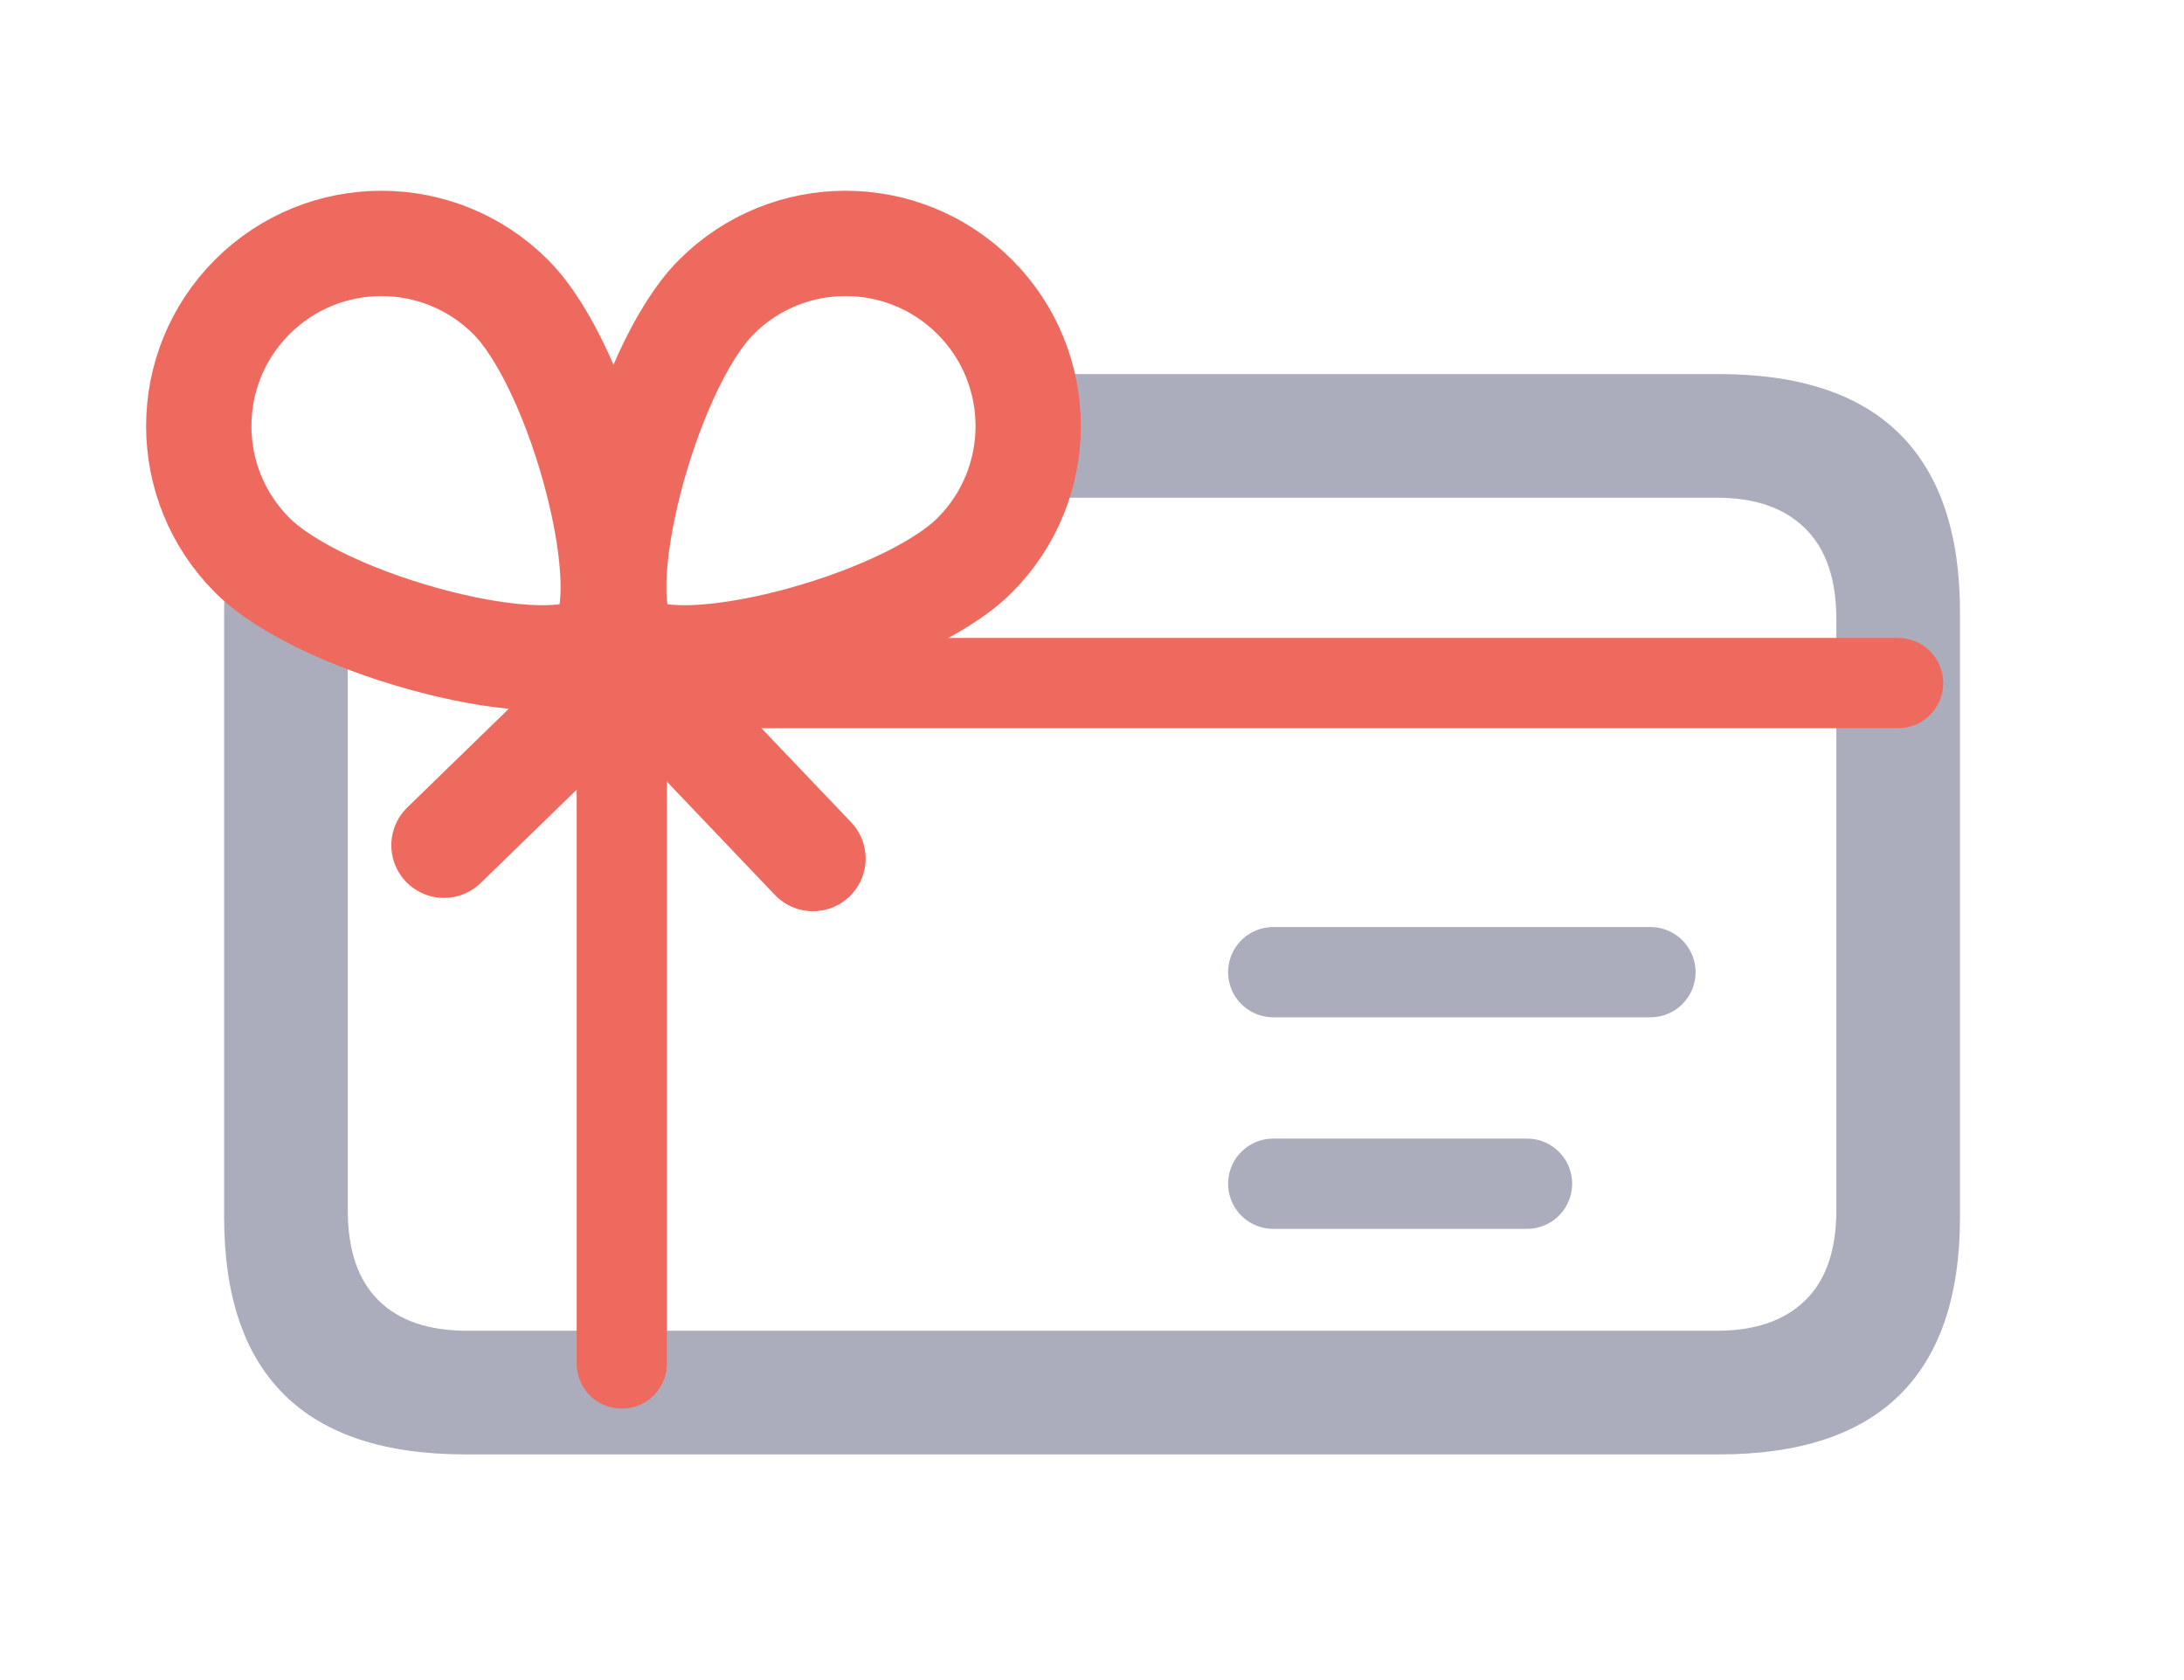
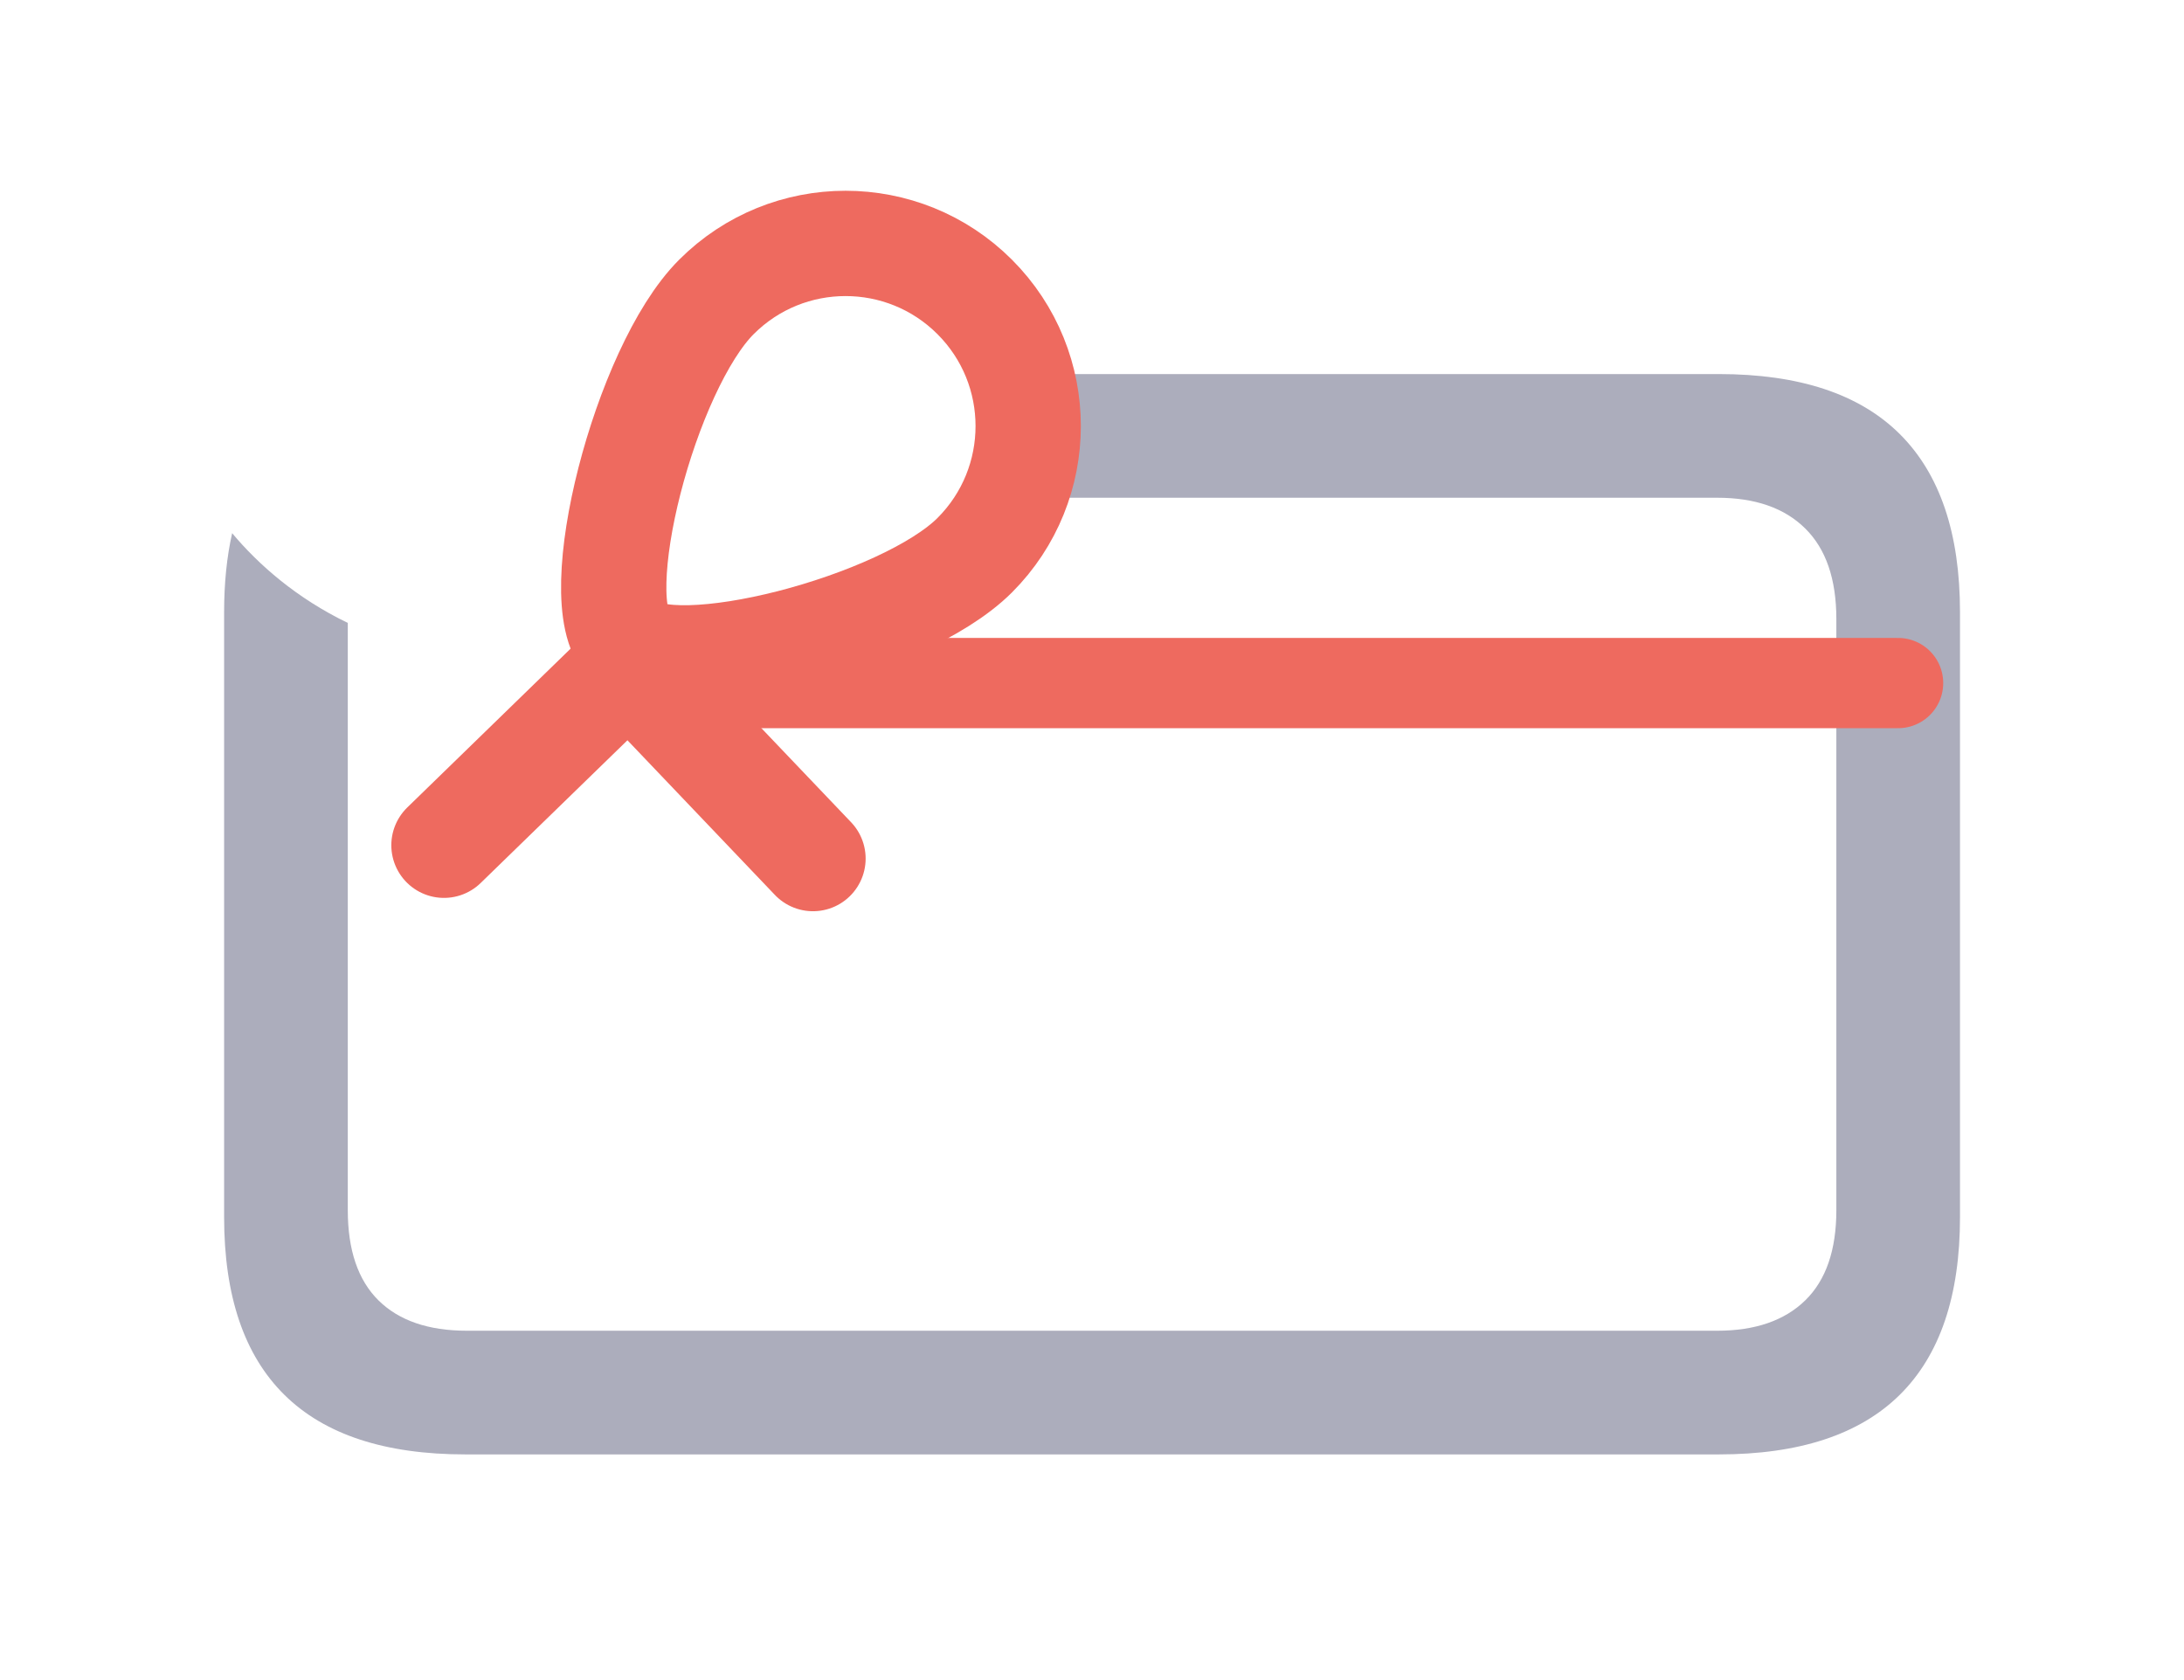
<svg xmlns="http://www.w3.org/2000/svg" width="78" height="60" viewBox="0 0 78 60" fill="none">
  <path d="M12.421 22.246C10.596 21.366 9.238 20.172 8.291 19.041C8.1 19.887 8.004 20.828 8.004 21.863V43.464C8.004 46.281 8.722 48.398 10.158 49.815C11.593 51.232 13.747 51.941 16.618 51.941H61.386C64.257 51.941 66.411 51.232 67.847 49.815C69.282 48.398 70 46.281 70 43.464V21.863C70 19.047 69.282 16.925 67.847 15.499C66.411 14.072 64.257 13.359 61.386 13.359H36.291C36.81 15.069 36.644 16.535 36.051 17.776H61.331C62.685 17.776 63.732 18.141 64.472 18.873C65.213 19.604 65.584 20.683 65.584 22.11V43.217C65.584 44.644 65.213 45.718 64.472 46.441C63.732 47.163 62.685 47.524 61.331 47.524H16.673C15.301 47.524 14.25 47.163 13.518 46.441C12.787 45.718 12.421 44.644 12.421 43.217V22.246Z" fill="#ACADBC" />
-   <path d="M22.207 23.261V48.695" stroke="#EE6A5F" stroke-width="3.223" stroke-miterlimit="22.926" stroke-linecap="round" stroke-linejoin="round" />
  <path d="M22.082 24.394H67.789" stroke="#EE6A5F" stroke-width="3.223" stroke-miterlimit="22.926" stroke-linecap="round" stroke-linejoin="round" />
-   <path d="M45.472 34.719H58.945" stroke="#ACADBC" stroke-width="3.223" stroke-miterlimit="22.926" stroke-linecap="round" stroke-linejoin="round" />
-   <path d="M45.472 42.274H54.537" stroke="#ACADBC" stroke-width="3.223" stroke-miterlimit="22.926" stroke-linecap="round" stroke-linejoin="round" />
-   <path d="M9.01 10.604C6.462 13.151 6.462 17.281 9.01 19.829C11.557 22.376 19.856 24.513 21.388 22.981C22.919 21.45 20.782 13.151 18.235 10.604C15.687 8.056 11.557 8.056 9.01 10.604Z" stroke="#EE6A5F" stroke-width="3.761" stroke-miterlimit="22.926" stroke-linecap="round" stroke-linejoin="round" />
  <path d="M34.811 10.604C37.358 13.151 37.358 17.281 34.811 19.829C32.263 22.376 23.964 24.513 22.433 22.981C20.901 21.45 23.038 13.151 25.586 10.604C28.133 8.056 32.263 8.056 34.811 10.604Z" stroke="#EE6A5F" stroke-width="3.761" stroke-miterlimit="22.926" stroke-linecap="round" stroke-linejoin="round" />
  <path d="M15.856 30.186L22.459 23.765L29.035 30.662" stroke="#EE6A5F" stroke-width="3.761" stroke-miterlimit="22.926" stroke-linecap="round" stroke-linejoin="round" />
</svg>